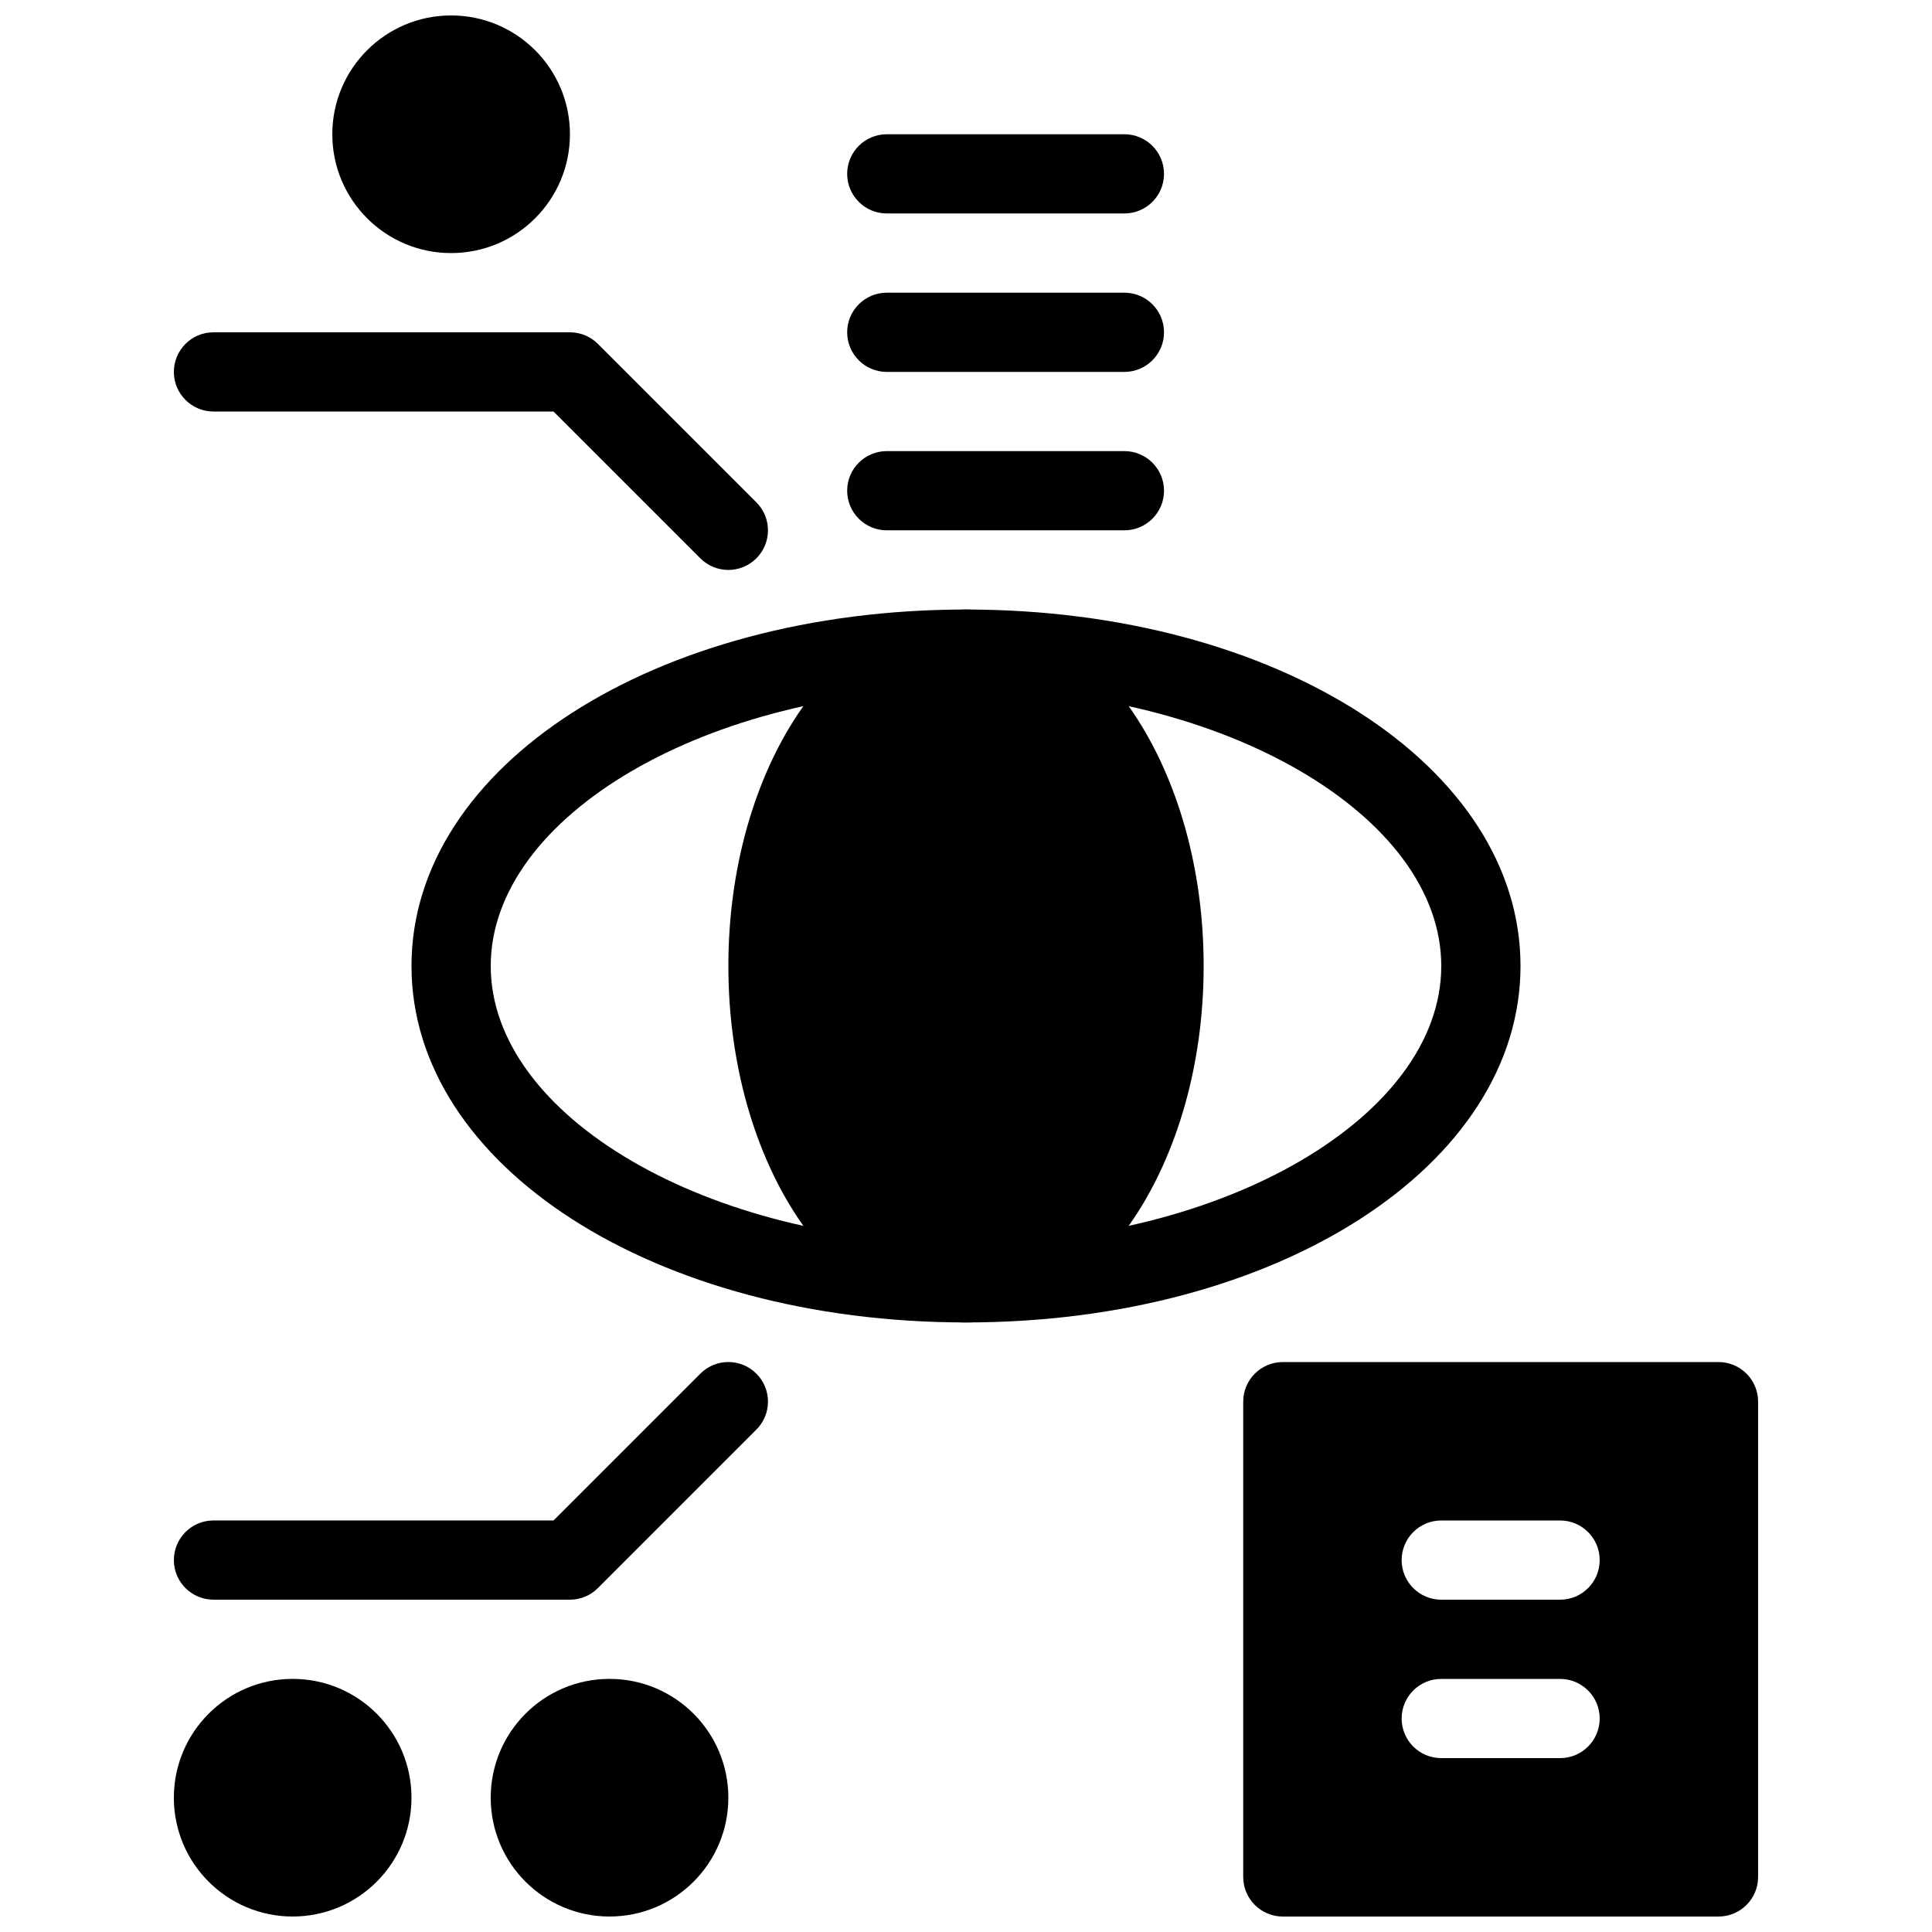
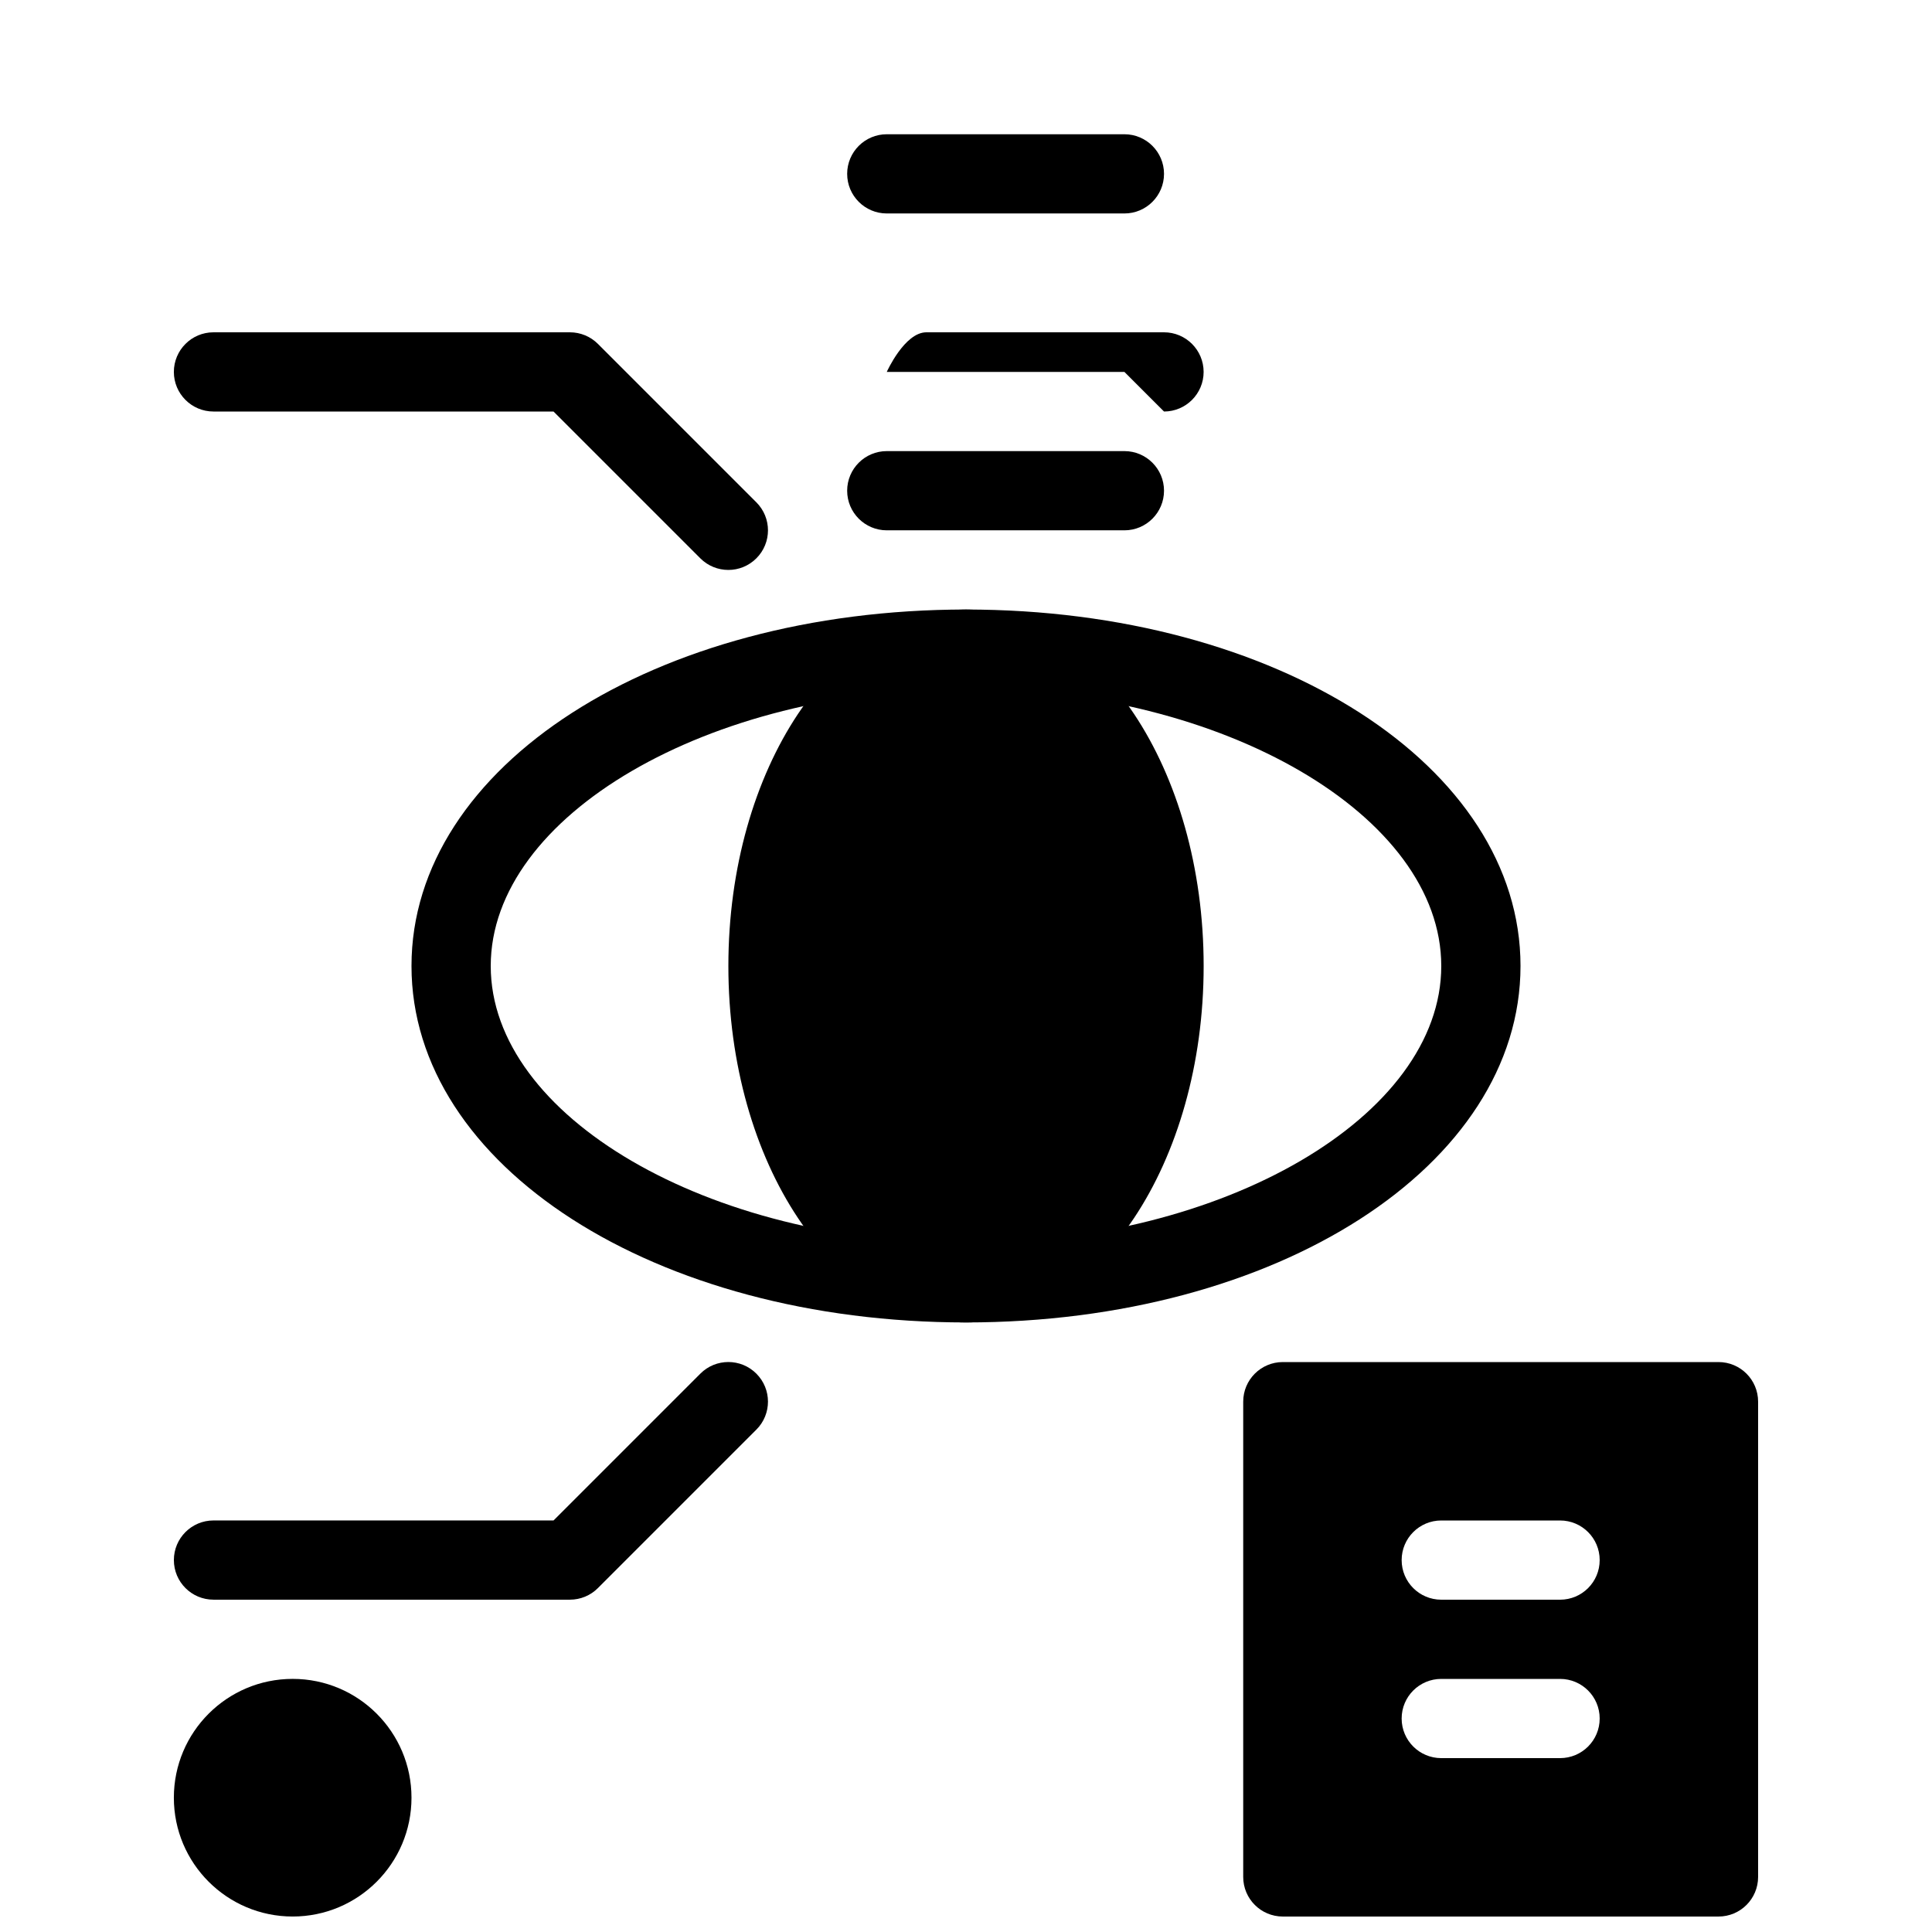
<svg xmlns="http://www.w3.org/2000/svg" width="800px" height="800px" version="1.1" viewBox="144 144 512 512">
  <defs>
    <clipPath id="d">
      <path d="m232 148.09h64v63.906h-64z" />
    </clipPath>
    <clipPath id="c">
      <path d="m274 588h64v63.902h-64z" />
    </clipPath>
    <clipPath id="b">
      <path d="m190 588h64v63.902h-64z" />
    </clipPath>
    <clipPath id="a">
      <path d="m473 504h137v147.9h-137z" />
    </clipPath>
  </defs>
  <path d="m400 494.46c-82.406 0-146.95-41.492-146.95-94.465s64.539-94.465 146.95-94.465 146.95 41.492 146.95 94.465c-0.004 52.977-64.543 94.465-146.95 94.465zm0-167.93c-68.277 0-125.95 33.648-125.95 73.473 0 39.82 57.676 73.473 125.95 73.473s125.95-33.648 125.95-73.473c-0.004-39.824-57.68-73.473-125.95-73.473z" />
  <path d="m337.02 295.04c-2.688 0-5.375-1.027-7.422-3.074l-38.91-38.91h-90.117c-5.793 0-10.496-4.703-10.496-10.496 0-5.793 4.703-10.496 10.496-10.496h94.465c2.781 0 5.457 1.102 7.422 3.074l41.984 41.984c4.106 4.106 4.106 10.738 0 14.84-2.051 2.047-4.734 3.078-7.422 3.078z" />
  <path d="m295.04 567.93h-94.465c-5.793 0-10.496-4.691-10.496-10.496s4.703-10.496 10.496-10.496h90.117l38.91-38.91c4.106-4.106 10.738-4.106 14.84 0 4.106 4.106 4.106 10.738 0 14.84l-41.984 41.984c-1.961 1.977-4.637 3.078-7.418 3.078z" />
  <path d="m441.98 284.54h-62.977c-5.793 0-10.496-4.703-10.496-10.496s4.703-10.496 10.496-10.496h62.977c5.793 0 10.496 4.703 10.496 10.496s-4.703 10.496-10.496 10.496z" />
-   <path d="m441.98 242.56h-62.977c-5.793 0-10.496-4.703-10.496-10.496s4.703-10.496 10.496-10.496h62.977c5.793 0 10.496 4.703 10.496 10.496s-4.703 10.496-10.496 10.496z" />
+   <path d="m441.98 242.56h-62.977s4.703-10.496 10.496-10.496h62.977c5.793 0 10.496 4.703 10.496 10.496s-4.703 10.496-10.496 10.496z" />
  <path d="m441.98 200.57h-62.977c-5.793 0-10.496-4.703-10.496-10.496s4.703-10.496 10.496-10.496h62.977c5.793 0 10.496 4.703 10.496 10.496s-4.703 10.496-10.496 10.496z" />
  <path d="m462.98 400c0 52.168-28.195 94.461-62.977 94.461s-62.977-42.293-62.977-94.461c0-52.172 28.195-94.465 62.977-94.465s62.977 42.293 62.977 94.465" />
  <g clip-path="url(#d)">
-     <path d="m295.04 179.58c0 17.391-14.098 31.488-31.488 31.488s-31.488-14.098-31.488-31.488 14.098-31.488 31.488-31.488 31.488 14.098 31.488 31.488" />
-   </g>
+     </g>
  <g clip-path="url(#c)">
-     <path d="m337.02 620.41c0 17.391-14.098 31.488-31.488 31.488s-31.488-14.098-31.488-31.488c0-17.391 14.098-31.488 31.488-31.488s31.488 14.098 31.488 31.488" />
-   </g>
+     </g>
  <g clip-path="url(#b)">
    <path d="m253.05 620.41c0 17.391-14.098 31.488-31.488 31.488s-31.488-14.098-31.488-31.488c0-17.391 14.098-31.488 31.488-31.488s31.488 14.098 31.488 31.488" />
  </g>
  <g clip-path="url(#a)">
    <path d="m599.42 504.96h-115.46c-5.793 0-10.496 4.691-10.496 10.496v125.95c0 5.805 4.703 10.496 10.496 10.496h115.46c5.793 0 10.496-4.691 10.496-10.496v-125.95c0-5.801-4.699-10.496-10.496-10.496zm-41.984 104.96h-31.488c-5.793 0-10.496-4.691-10.496-10.496s4.703-10.496 10.496-10.496h31.488c5.793 0 10.496 4.691 10.496 10.496s-4.699 10.496-10.496 10.496zm0-41.984h-31.488c-5.793 0-10.496-4.691-10.496-10.496s4.703-10.496 10.496-10.496h31.488c5.793 0 10.496 4.691 10.496 10.496s-4.699 10.496-10.496 10.496z" />
  </g>
</svg>